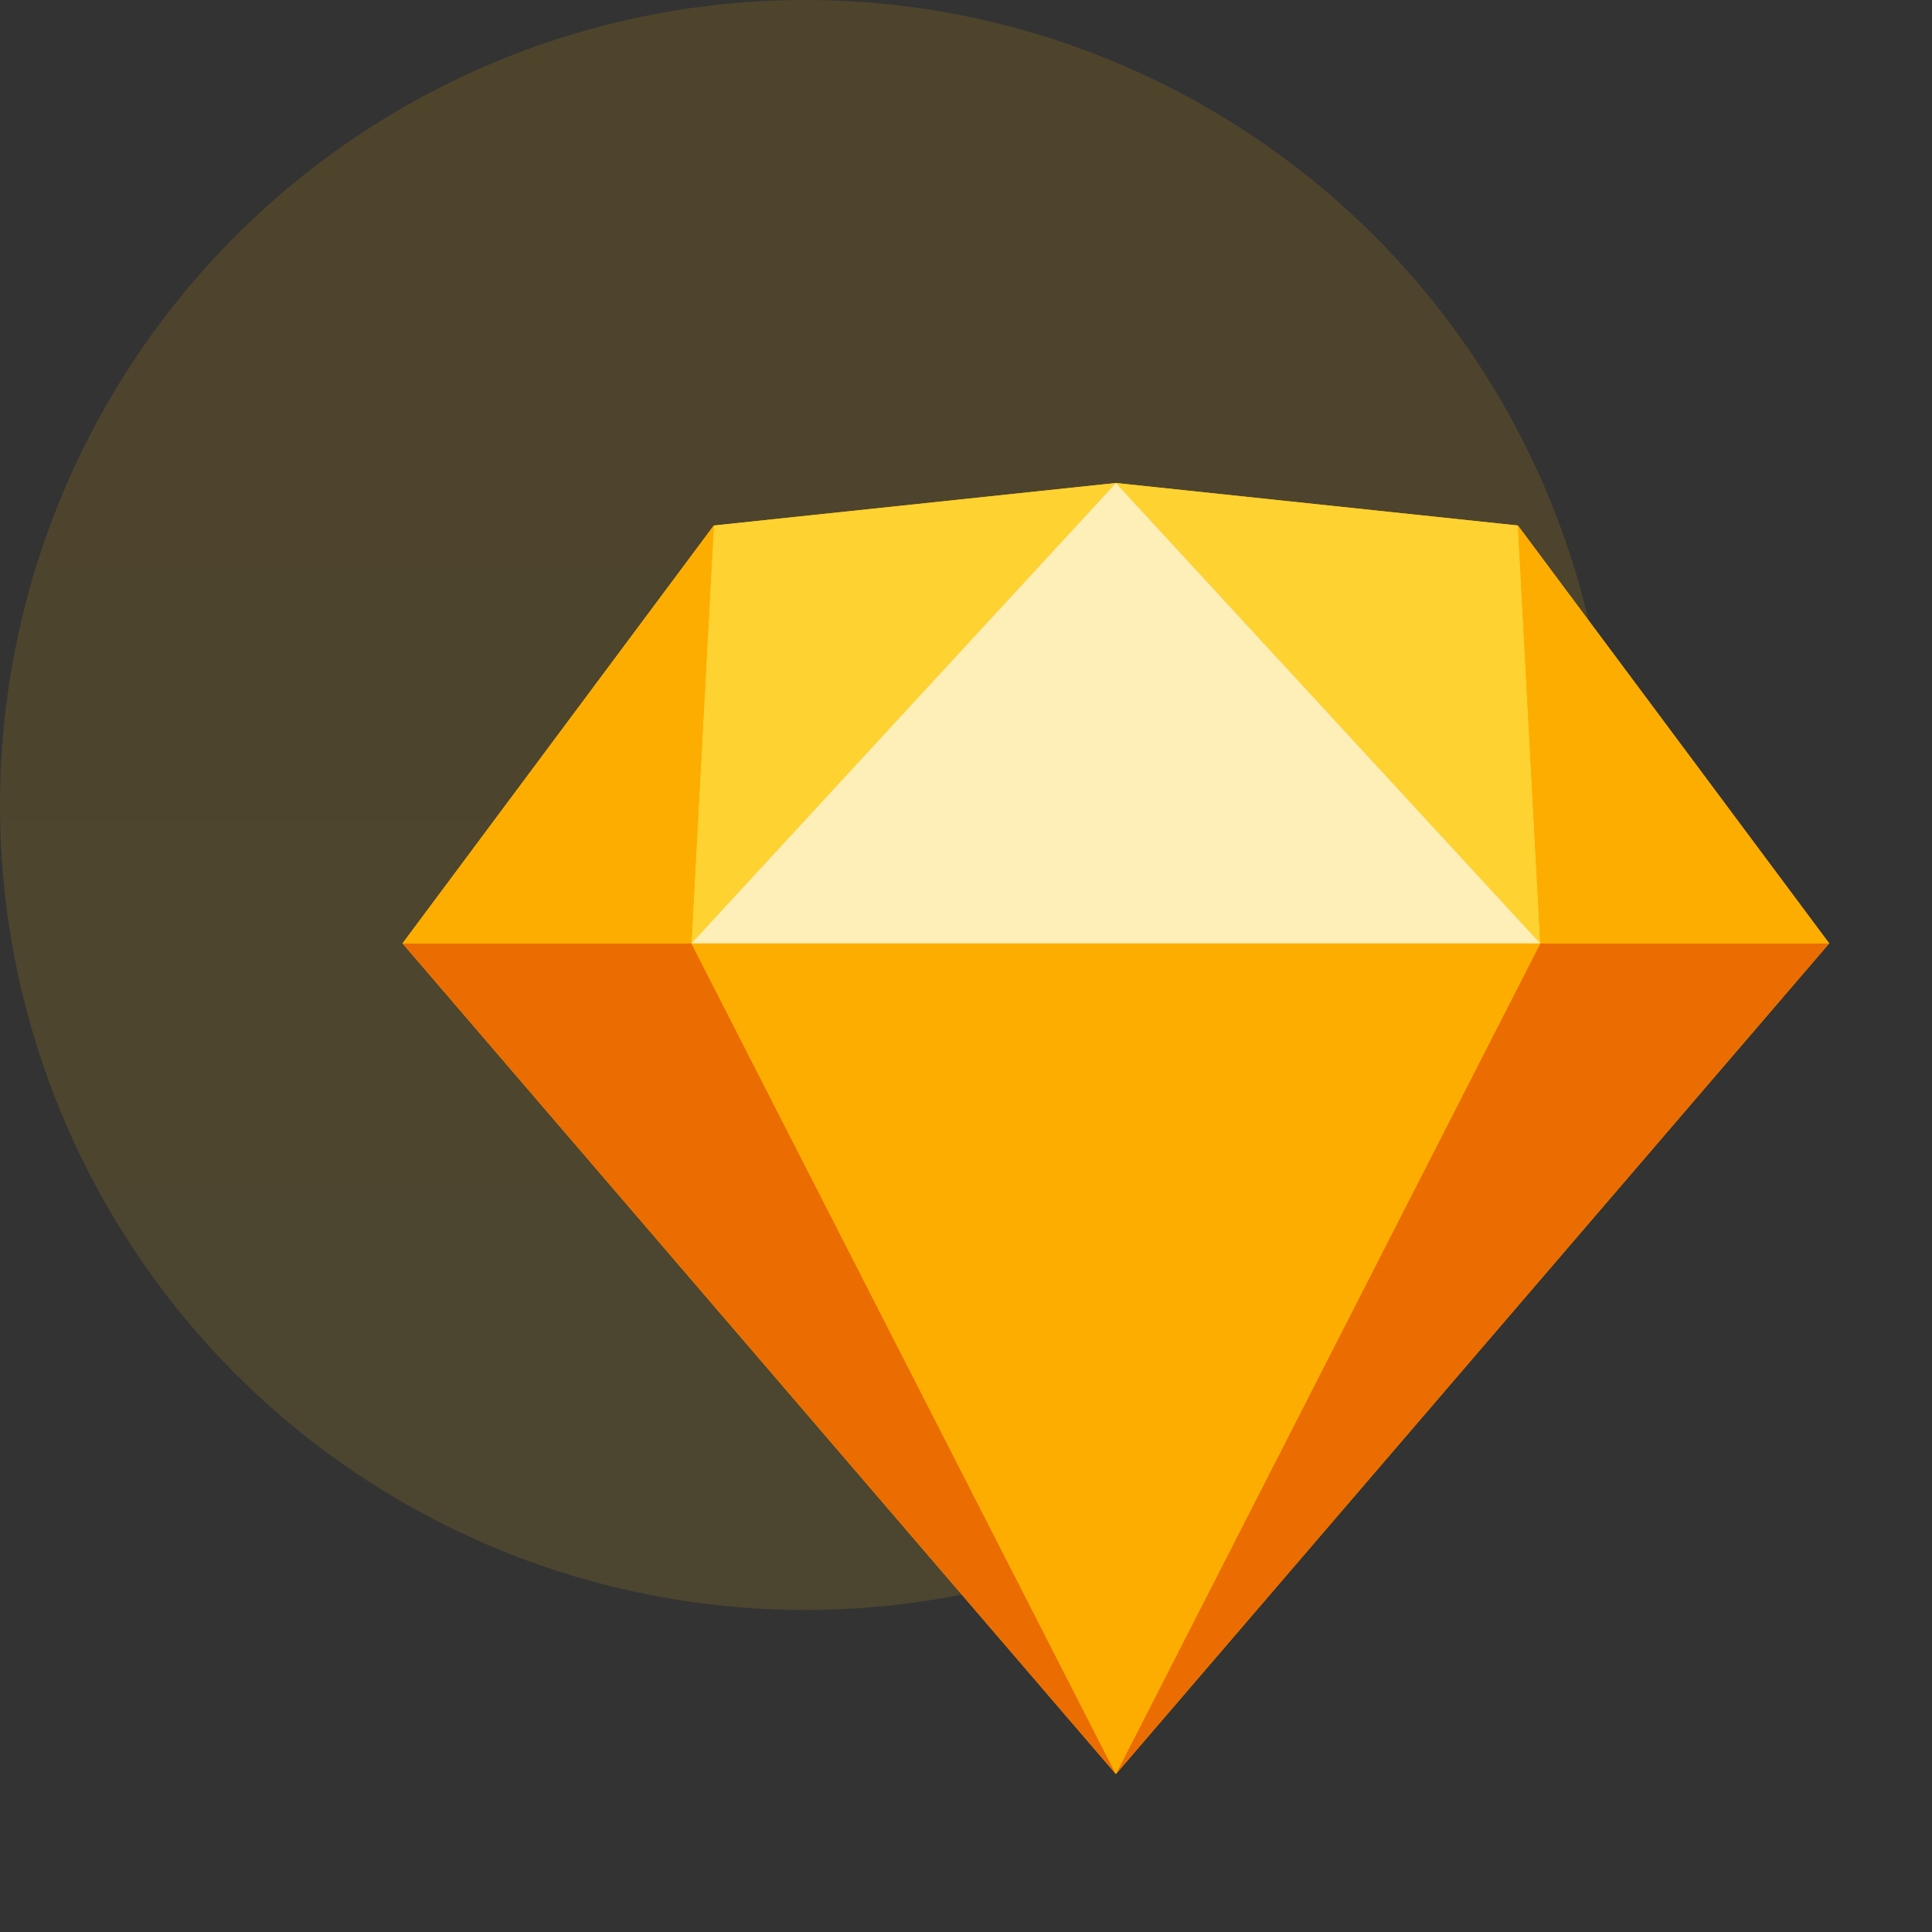
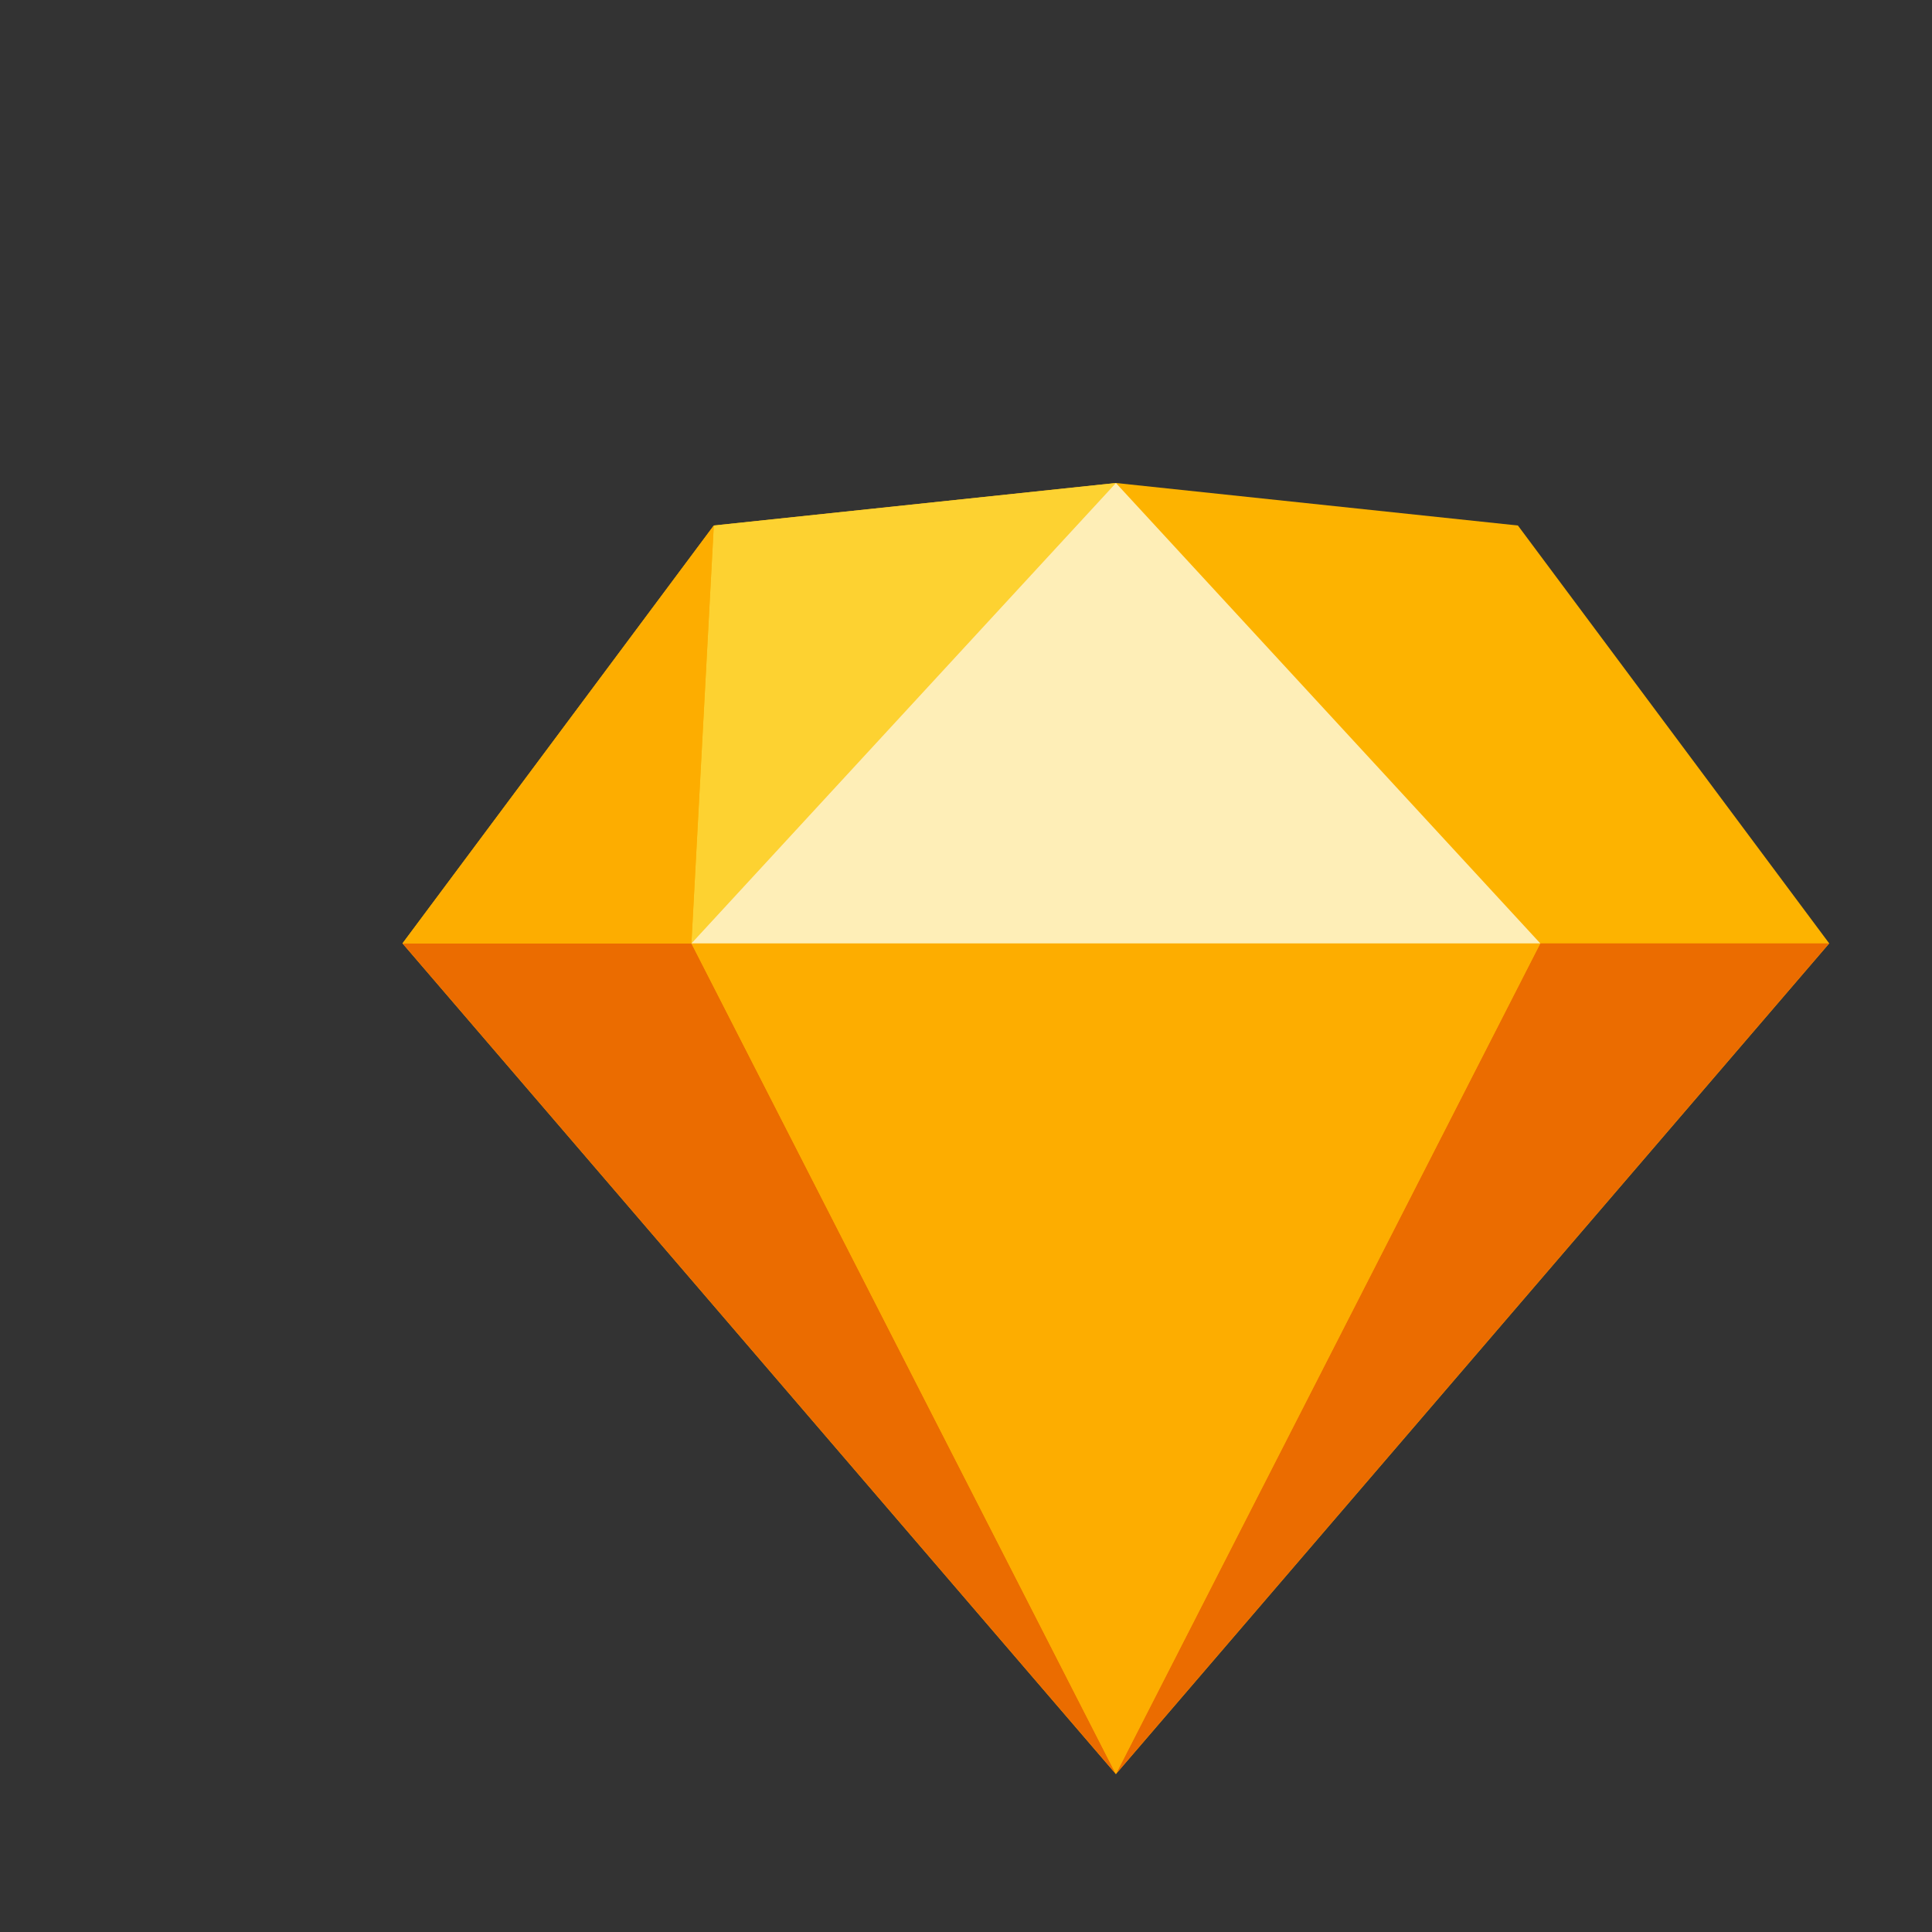
<svg xmlns="http://www.w3.org/2000/svg" width="24px" height="24px" viewBox="0 0 24 24" version="1.1">
  <rect x="0" y="0" width="24" height="24" fill="#333333" stroke="none" />
  <title>Sketch download</title>
  <defs>
    <linearGradient x1="50%" y1="0%" x2="50%" y2="100%" id="linearGradient-1">
      <stop stop-color="#FDAD00" offset="0%" />
      <stop stop-color="#EABB19" offset="100%" />
    </linearGradient>
  </defs>
  <g id="Sketch-download" stroke="none" stroke-width="1" fill="none" fill-rule="evenodd">
    <g id="Group-31">
-       <circle id="Oval-Copy-42" fill="url(#linearGradient-1)" opacity="0.136" cx="10" cy="10" r="10" />
      <g id="sketch-seeklogo.com-copy" transform="translate(5, 6)" fill-rule="nonzero">
        <polygon id="Path" fill="#FDB300" points="8.862 1.38461538e-05 3.867 0.528 -1.38461538e-05 5.719 8.862 16.038 17.723 5.719 13.856 0.528" />
        <polygon id="Path" fill="#EB6C00" points="0 5.719 8.862 16.038 3.589 5.719" />
        <polygon id="Path" fill="#EB6C00" points="14.134 5.719 8.862 16.038 17.723 5.719" />
        <polygon id="Path" fill="#FDAD00" points="3.589 5.719 8.862 16.038 14.134 5.719" />
        <polygon id="Path" fill="#FDD231" points="3.867 0.528 3.589 5.719 8.862 1.38461538e-05" />
-         <polygon id="Path" fill="#FDD231" points="14.134 5.719 13.856 0.528 8.862 4.15384615e-05" />
-         <polygon id="Path" fill="#FDAD00" points="14.134 5.719 17.723 5.719 13.856 0.528" />
        <polygon id="Path" fill="#FDAD00" points="0 5.719 3.589 5.719 3.867 0.528" />
        <polygon id="Path" fill="#FEEEB7" points="8.862 1.38461538e-05 3.589 5.719 14.134 5.719" />
      </g>
    </g>
  </g>
</svg>